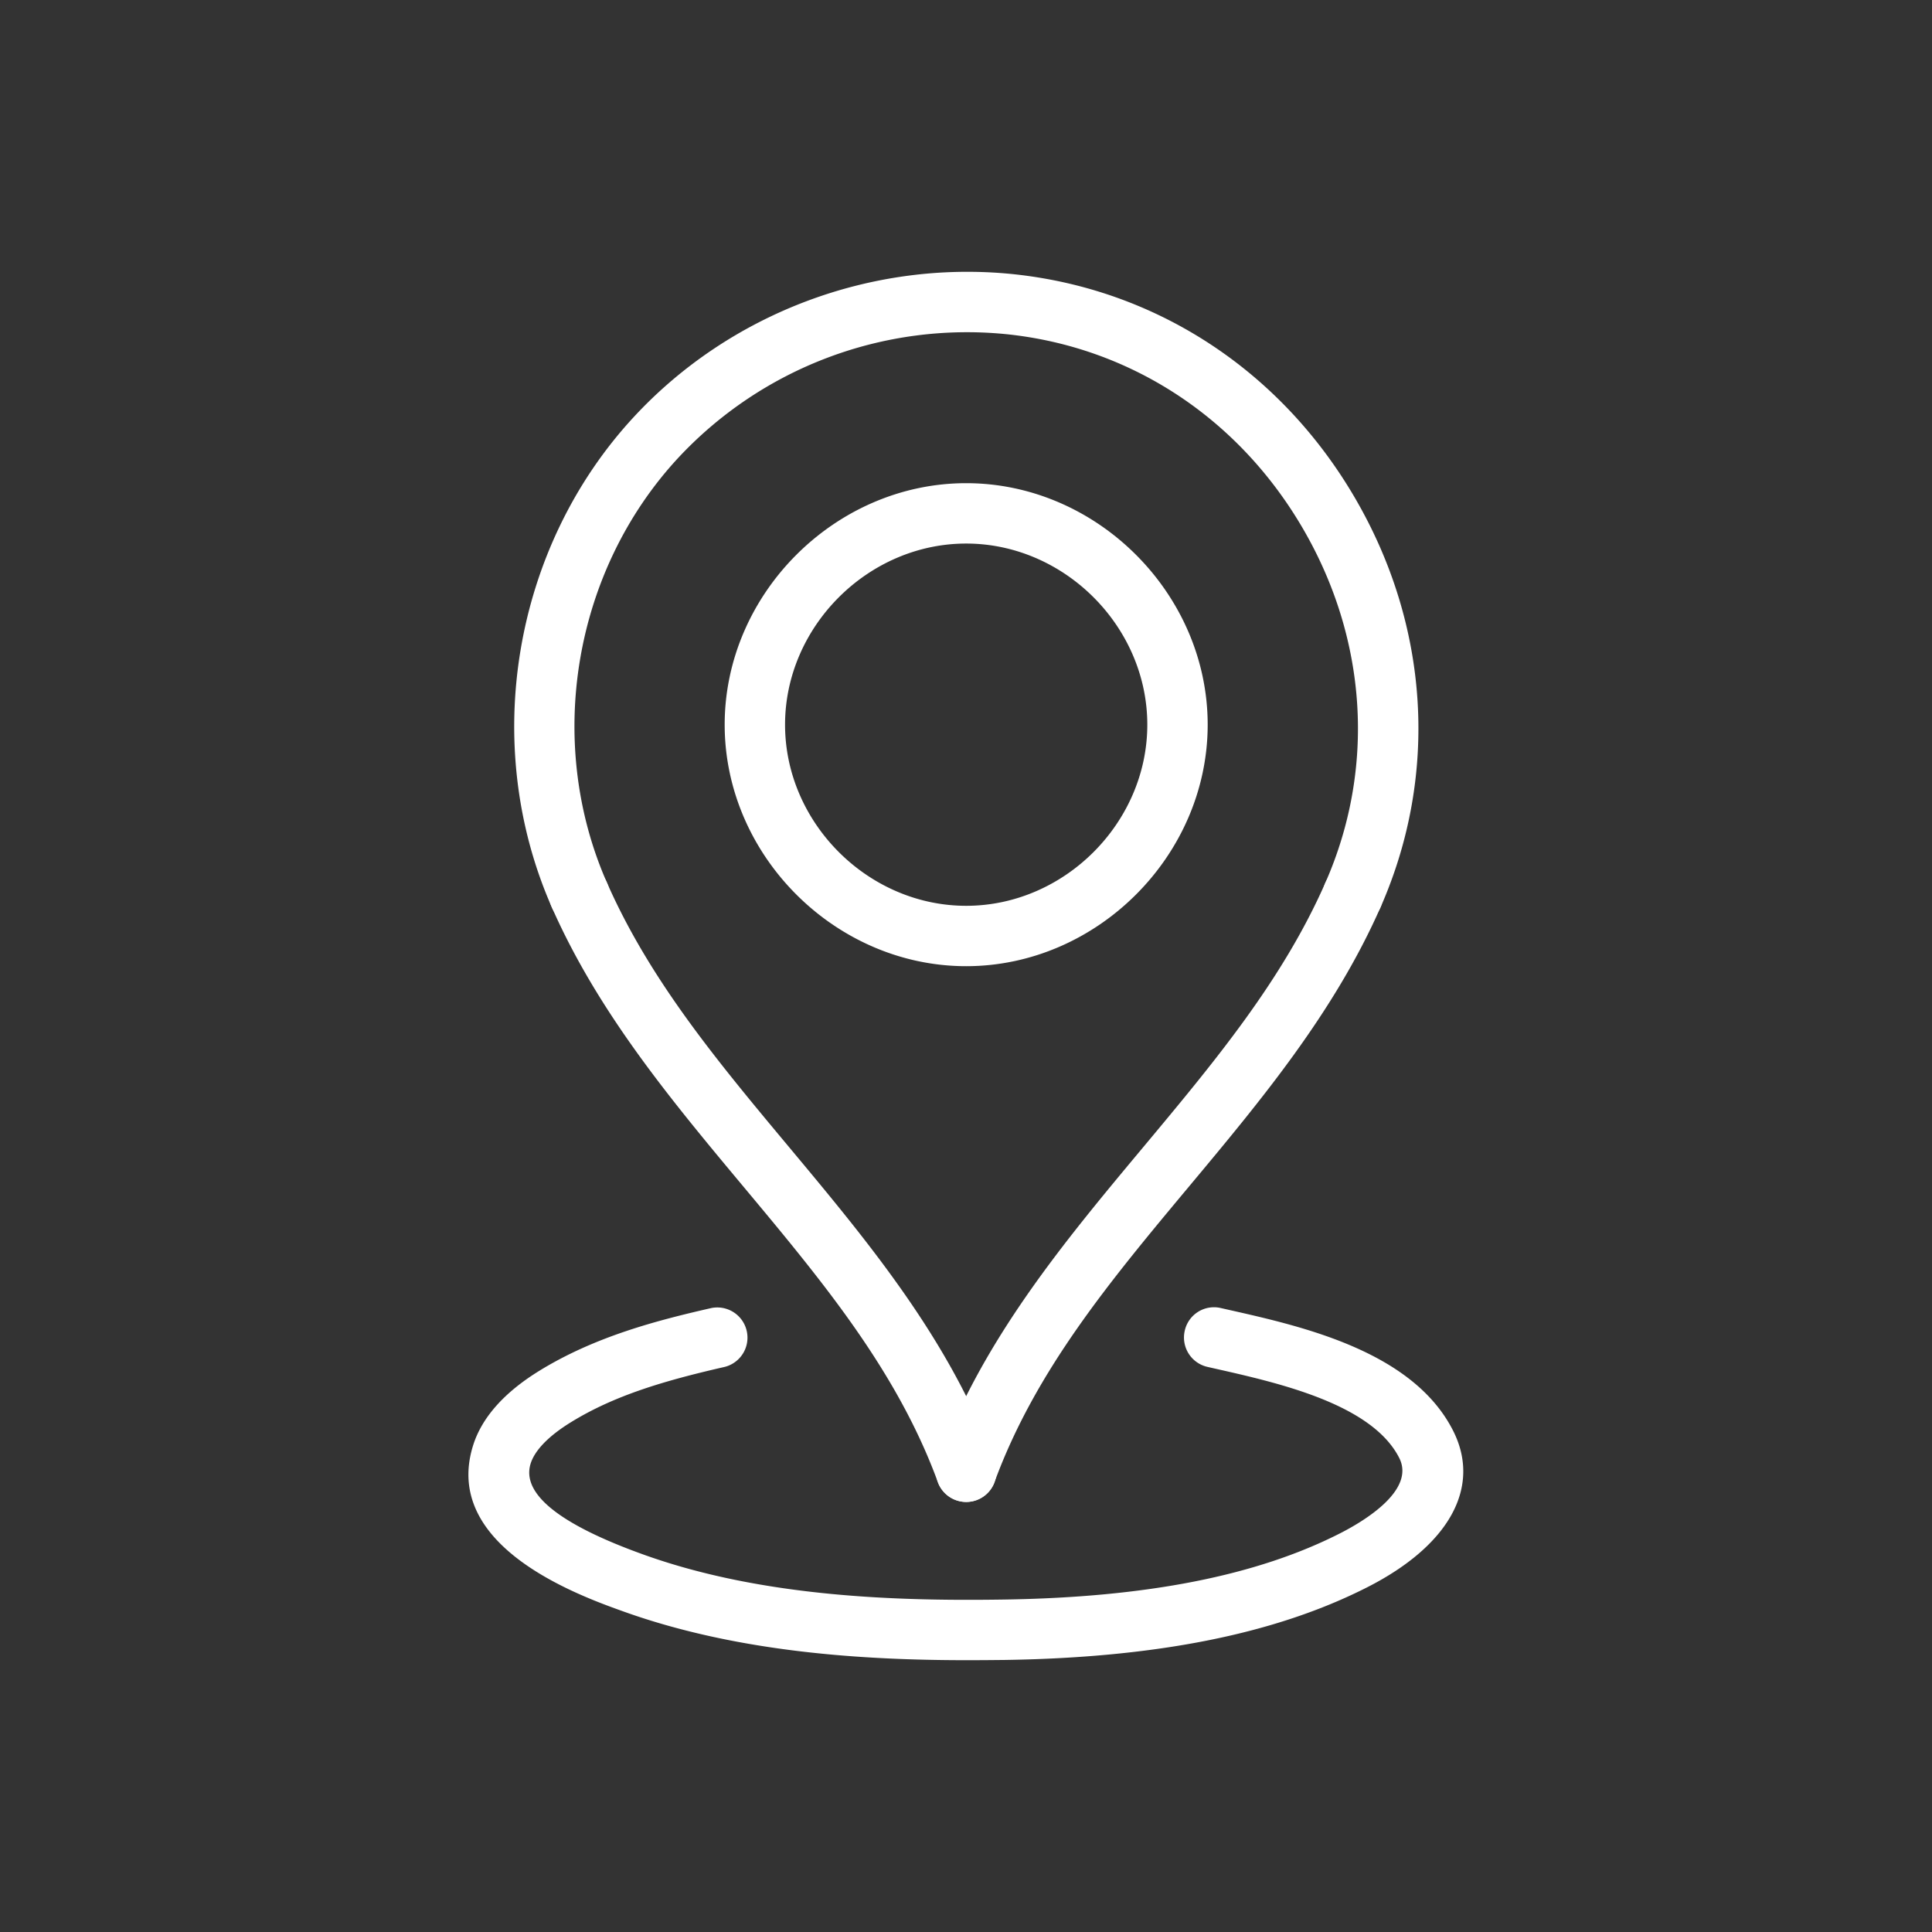
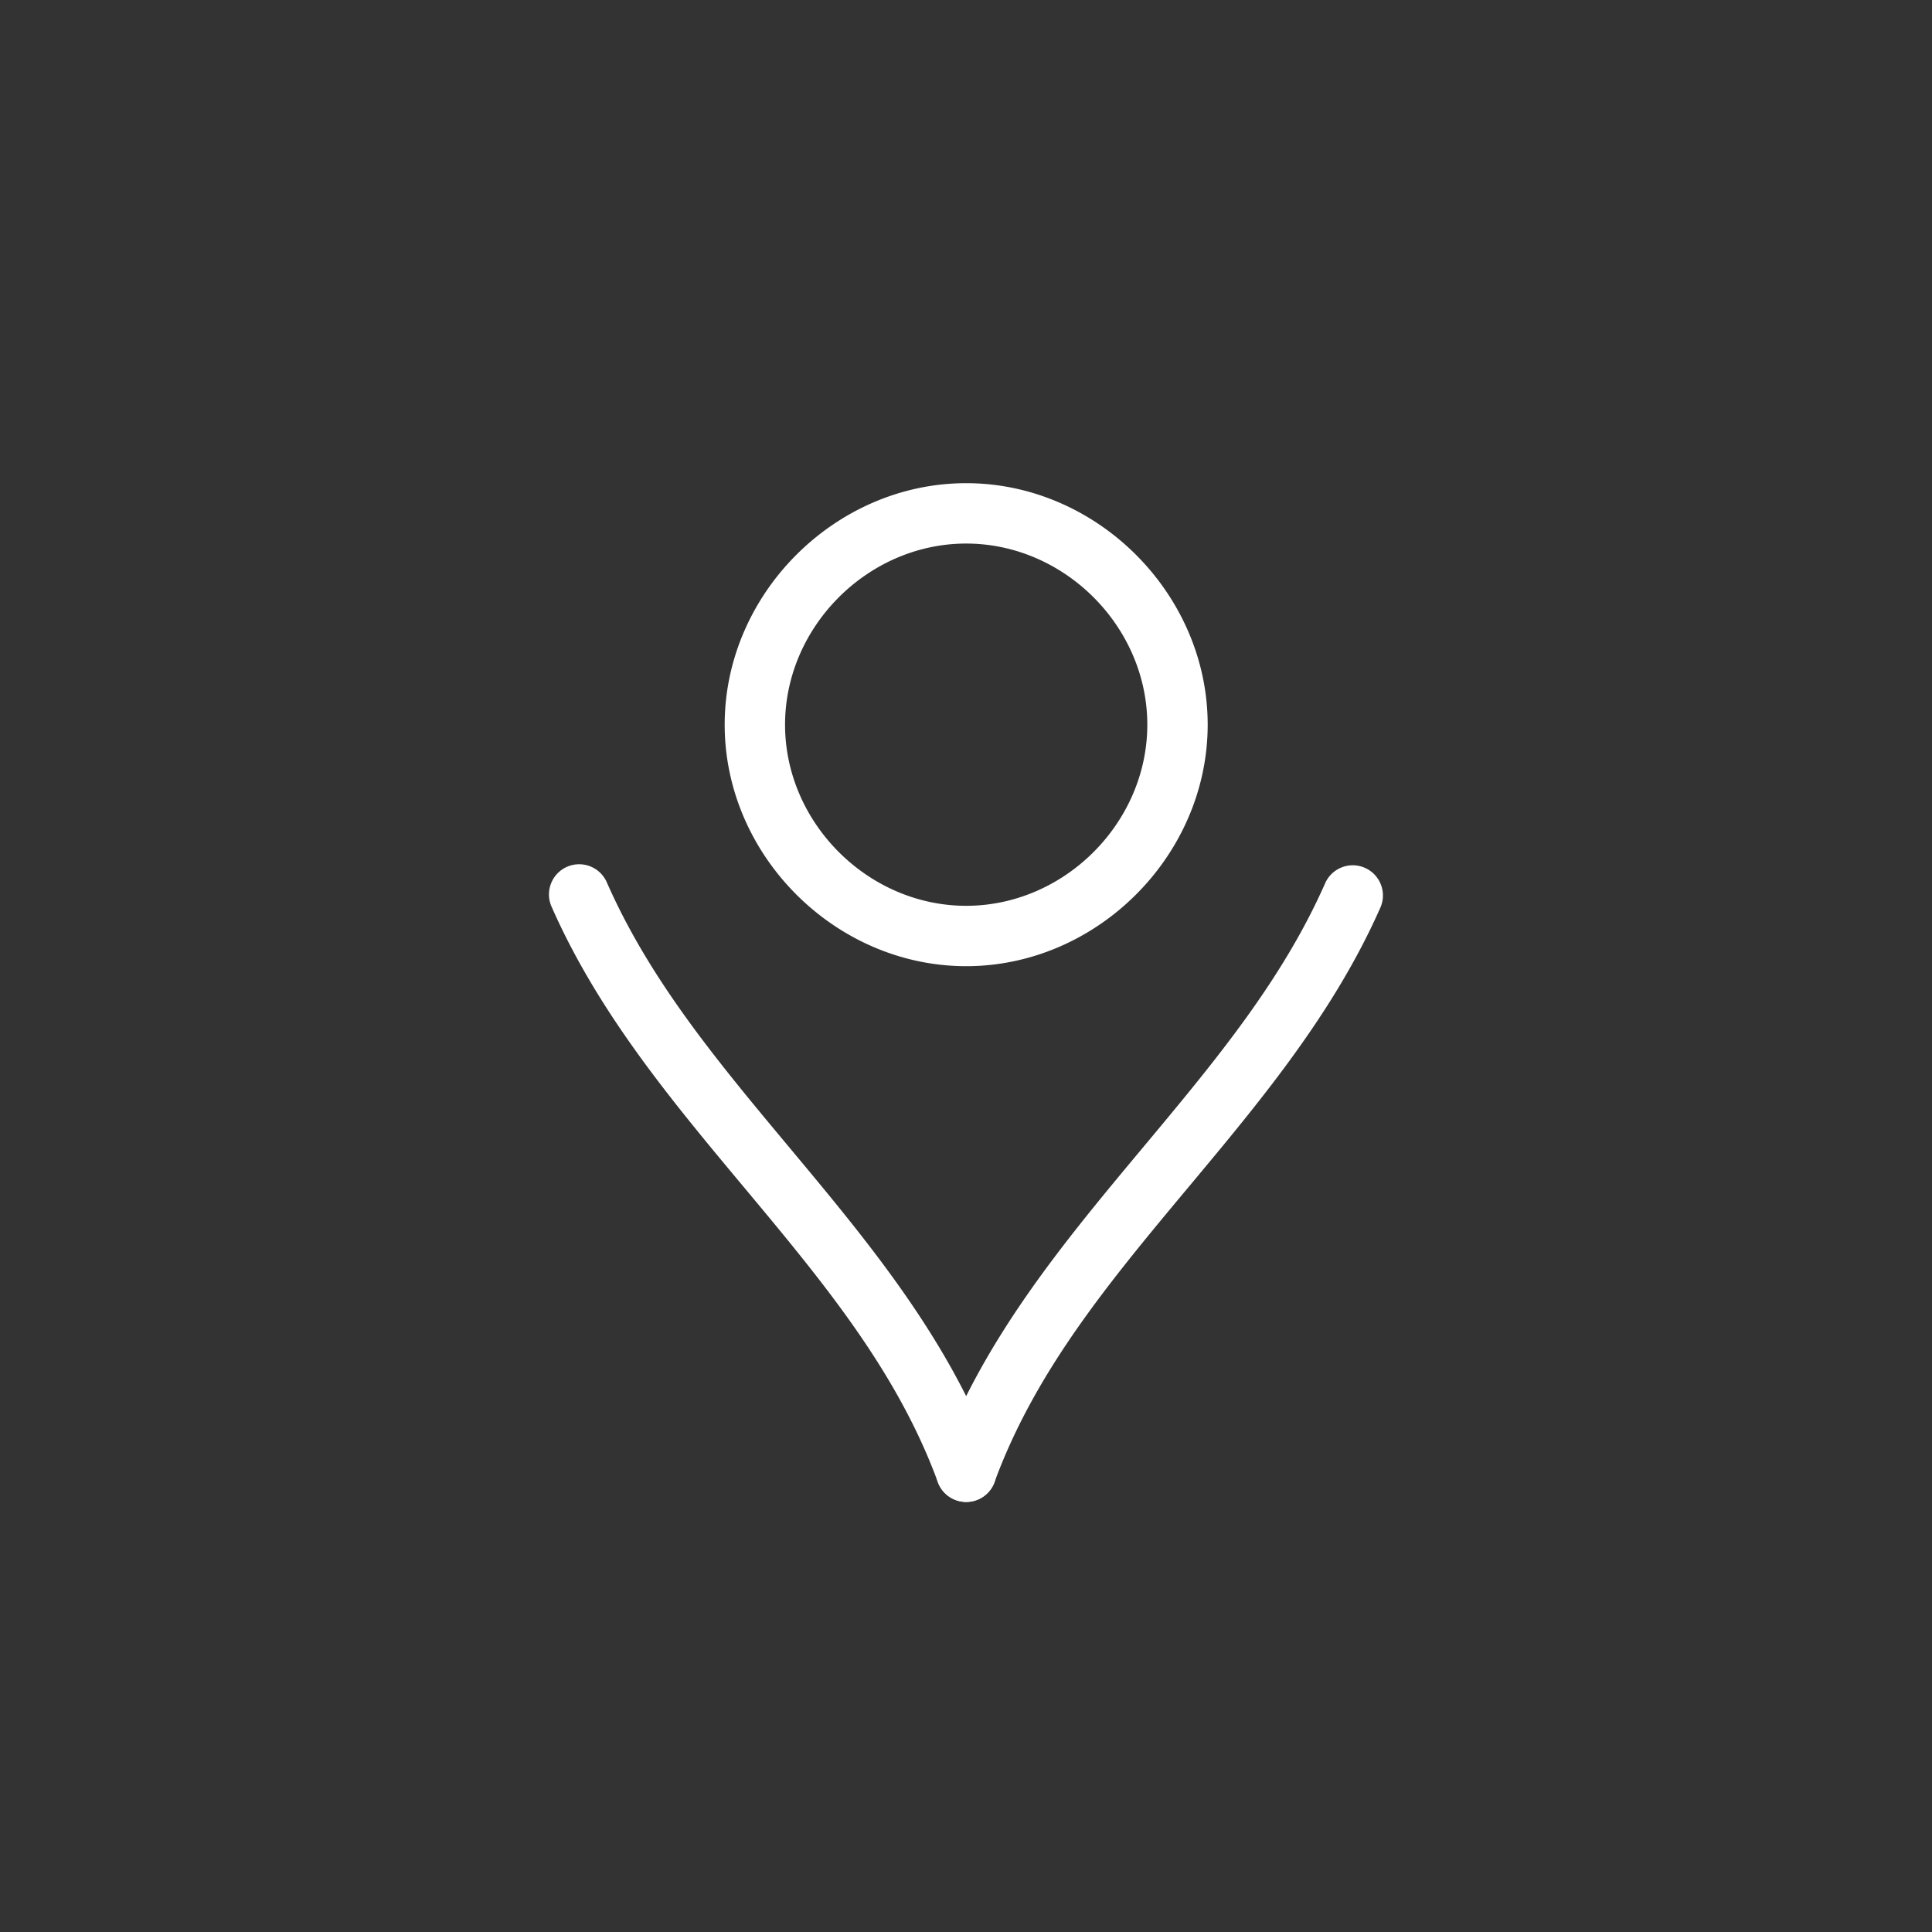
<svg xmlns="http://www.w3.org/2000/svg" version="1.1" width="512" height="512" x="0" y="0" viewBox="0 0 64 64" style="enable-background:new 0 0 512 512" xml:space="preserve" class="">
  <rect x="0" y="0" width="64" height="64" fill="#333333" stroke="none" />
  <g>
    <path d="M32.006 49.754a1 1 0 0 1-.938-.655c-1.358-3.701-3.833-6.666-6.453-9.805-2.357-2.824-4.794-5.743-6.337-9.244a1 1 0 1 1 1.83-.806c1.429 3.242 3.67 5.927 6.042 8.769 2.614 3.133 5.317 6.371 6.795 10.397a.999.999 0 0 1-.939 1.344z" fill="#ffffff" opacity="1" data-original="#000000" />
    <path d="M32.006 49.754a1.002 1.002 0 0 1-.939-1.345c1.478-4.026 4.181-7.265 6.795-10.397 2.372-2.842 4.613-5.526 6.042-8.769a1 1 0 0 1 1.83.806c-1.543 3.501-3.979 6.42-6.337 9.244-2.62 3.139-5.095 6.104-6.453 9.805a1 1 0 0 1-.938.656zM32.006 32.006c-4.337 0-8-3.663-8-8s3.663-8 8-8 8 3.663 8 8-3.663 8-8 8zm0-14c-3.252 0-6 2.748-6 6s2.748 6 6 6 6-2.748 6-6-2.748-6-6-6z" fill="#ffffff" opacity="1" data-original="#000000" />
-     <path d="M44.818 30.646a1 1 0 0 1-.914-1.403c1.666-3.785 1.395-8.063-.746-11.738-2.141-3.674-5.728-6.02-9.843-6.437a13.078 13.078 0 0 0-10.845 4.096c-3.473 3.745-4.422 9.402-2.363 14.079a1 1 0 1 1-1.83.806c-2.376-5.396-1.28-11.925 2.727-16.245 3.182-3.431 7.865-5.19 12.513-4.727 4.76.482 8.903 3.188 11.369 7.42 2.467 4.233 2.776 9.173.849 13.552a1.001 1.001 0 0 1-.917.597zM32.052 54.996c-3.435 0-7.591-.253-11.381-1.607-1.493-.534-6.035-2.159-5.003-5.495.287-.927 1.027-1.764 2.2-2.486 1.852-1.14 3.913-1.671 5.699-2.078a1 1 0 0 1 .445 1.949c-2.023.462-3.664.95-5.096 1.832-.738.454-1.201.93-1.339 1.375-.309.999.958 2.016 3.767 3.021 3.955 1.414 8.451 1.532 11.915 1.48 4.732-.072 8.374-.79 11.133-2.194.771-.392 2.506-1.421 1.959-2.498-.906-1.784-3.997-2.482-6.043-2.945l-.31-.07a.999.999 0 0 1-.752-1.197.992.992 0 0 1 1.197-.752l.305.069c2.411.544 6.055 1.368 7.386 3.99.945 1.863-.114 3.802-2.836 5.187-3.036 1.545-6.964 2.334-12.008 2.411-.399.004-.813.008-1.238.008z" fill="#ffffff" opacity="1" data-original="#000000" />
  </g>
</svg>